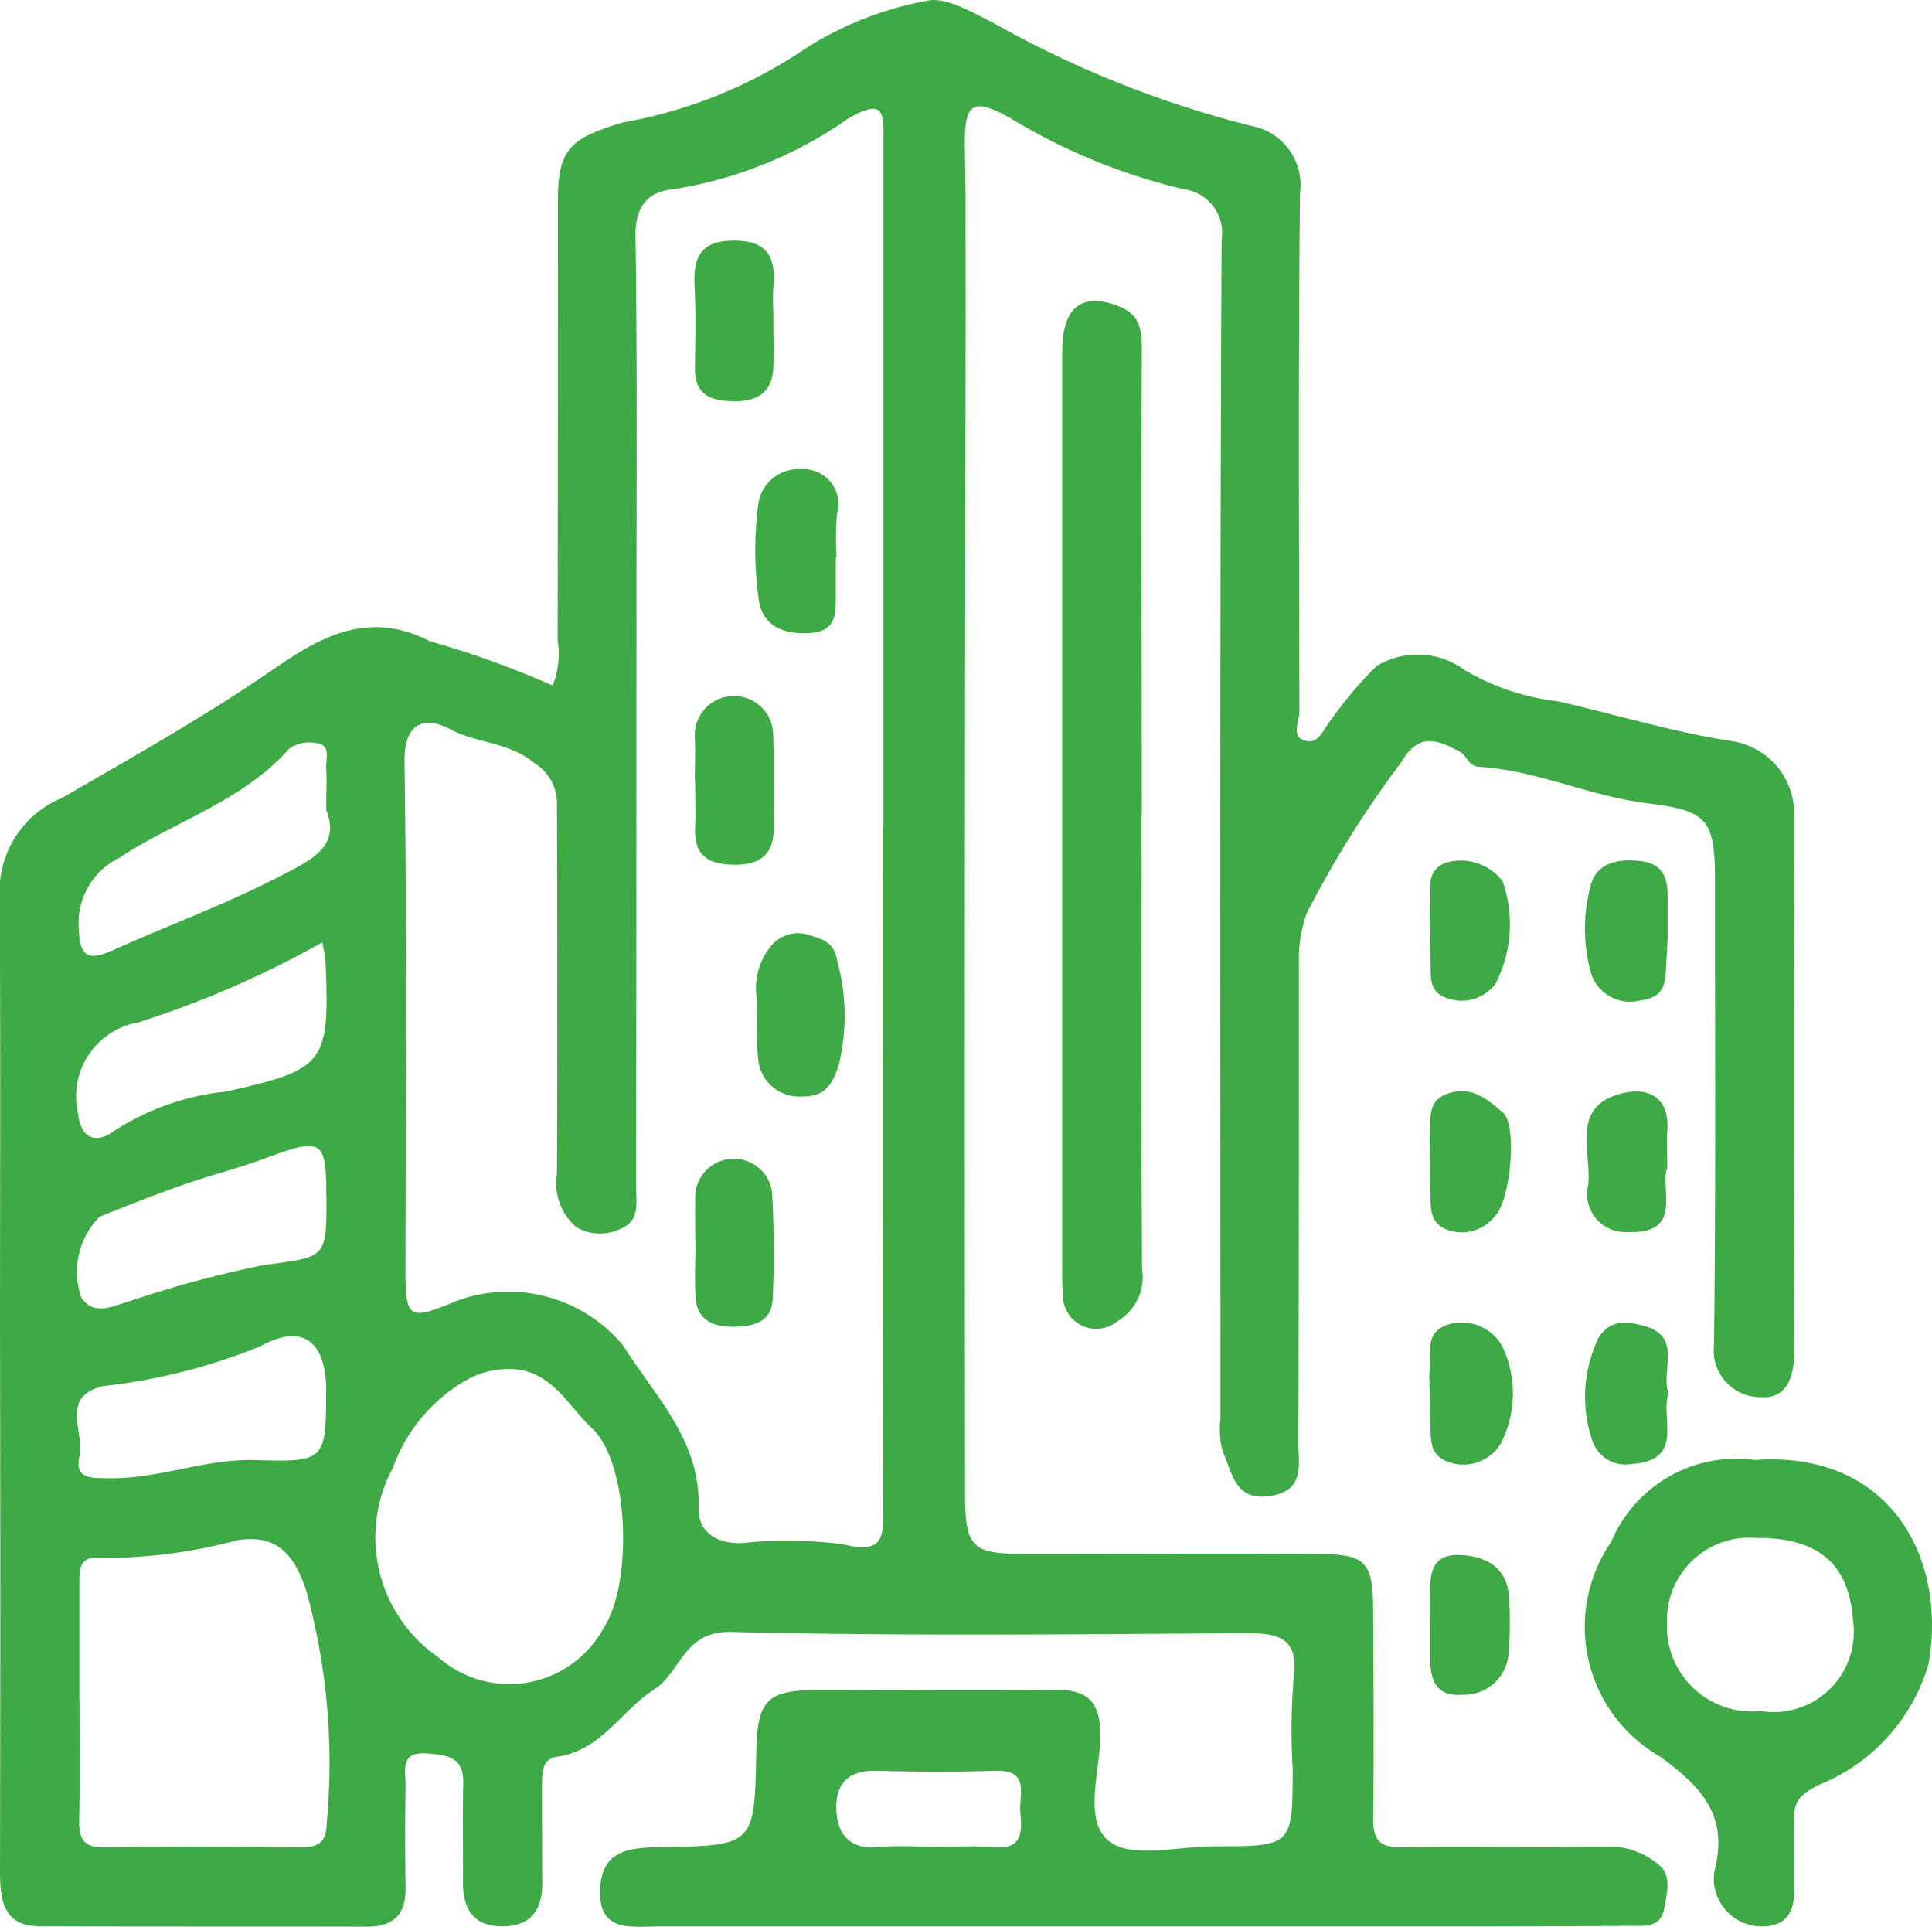
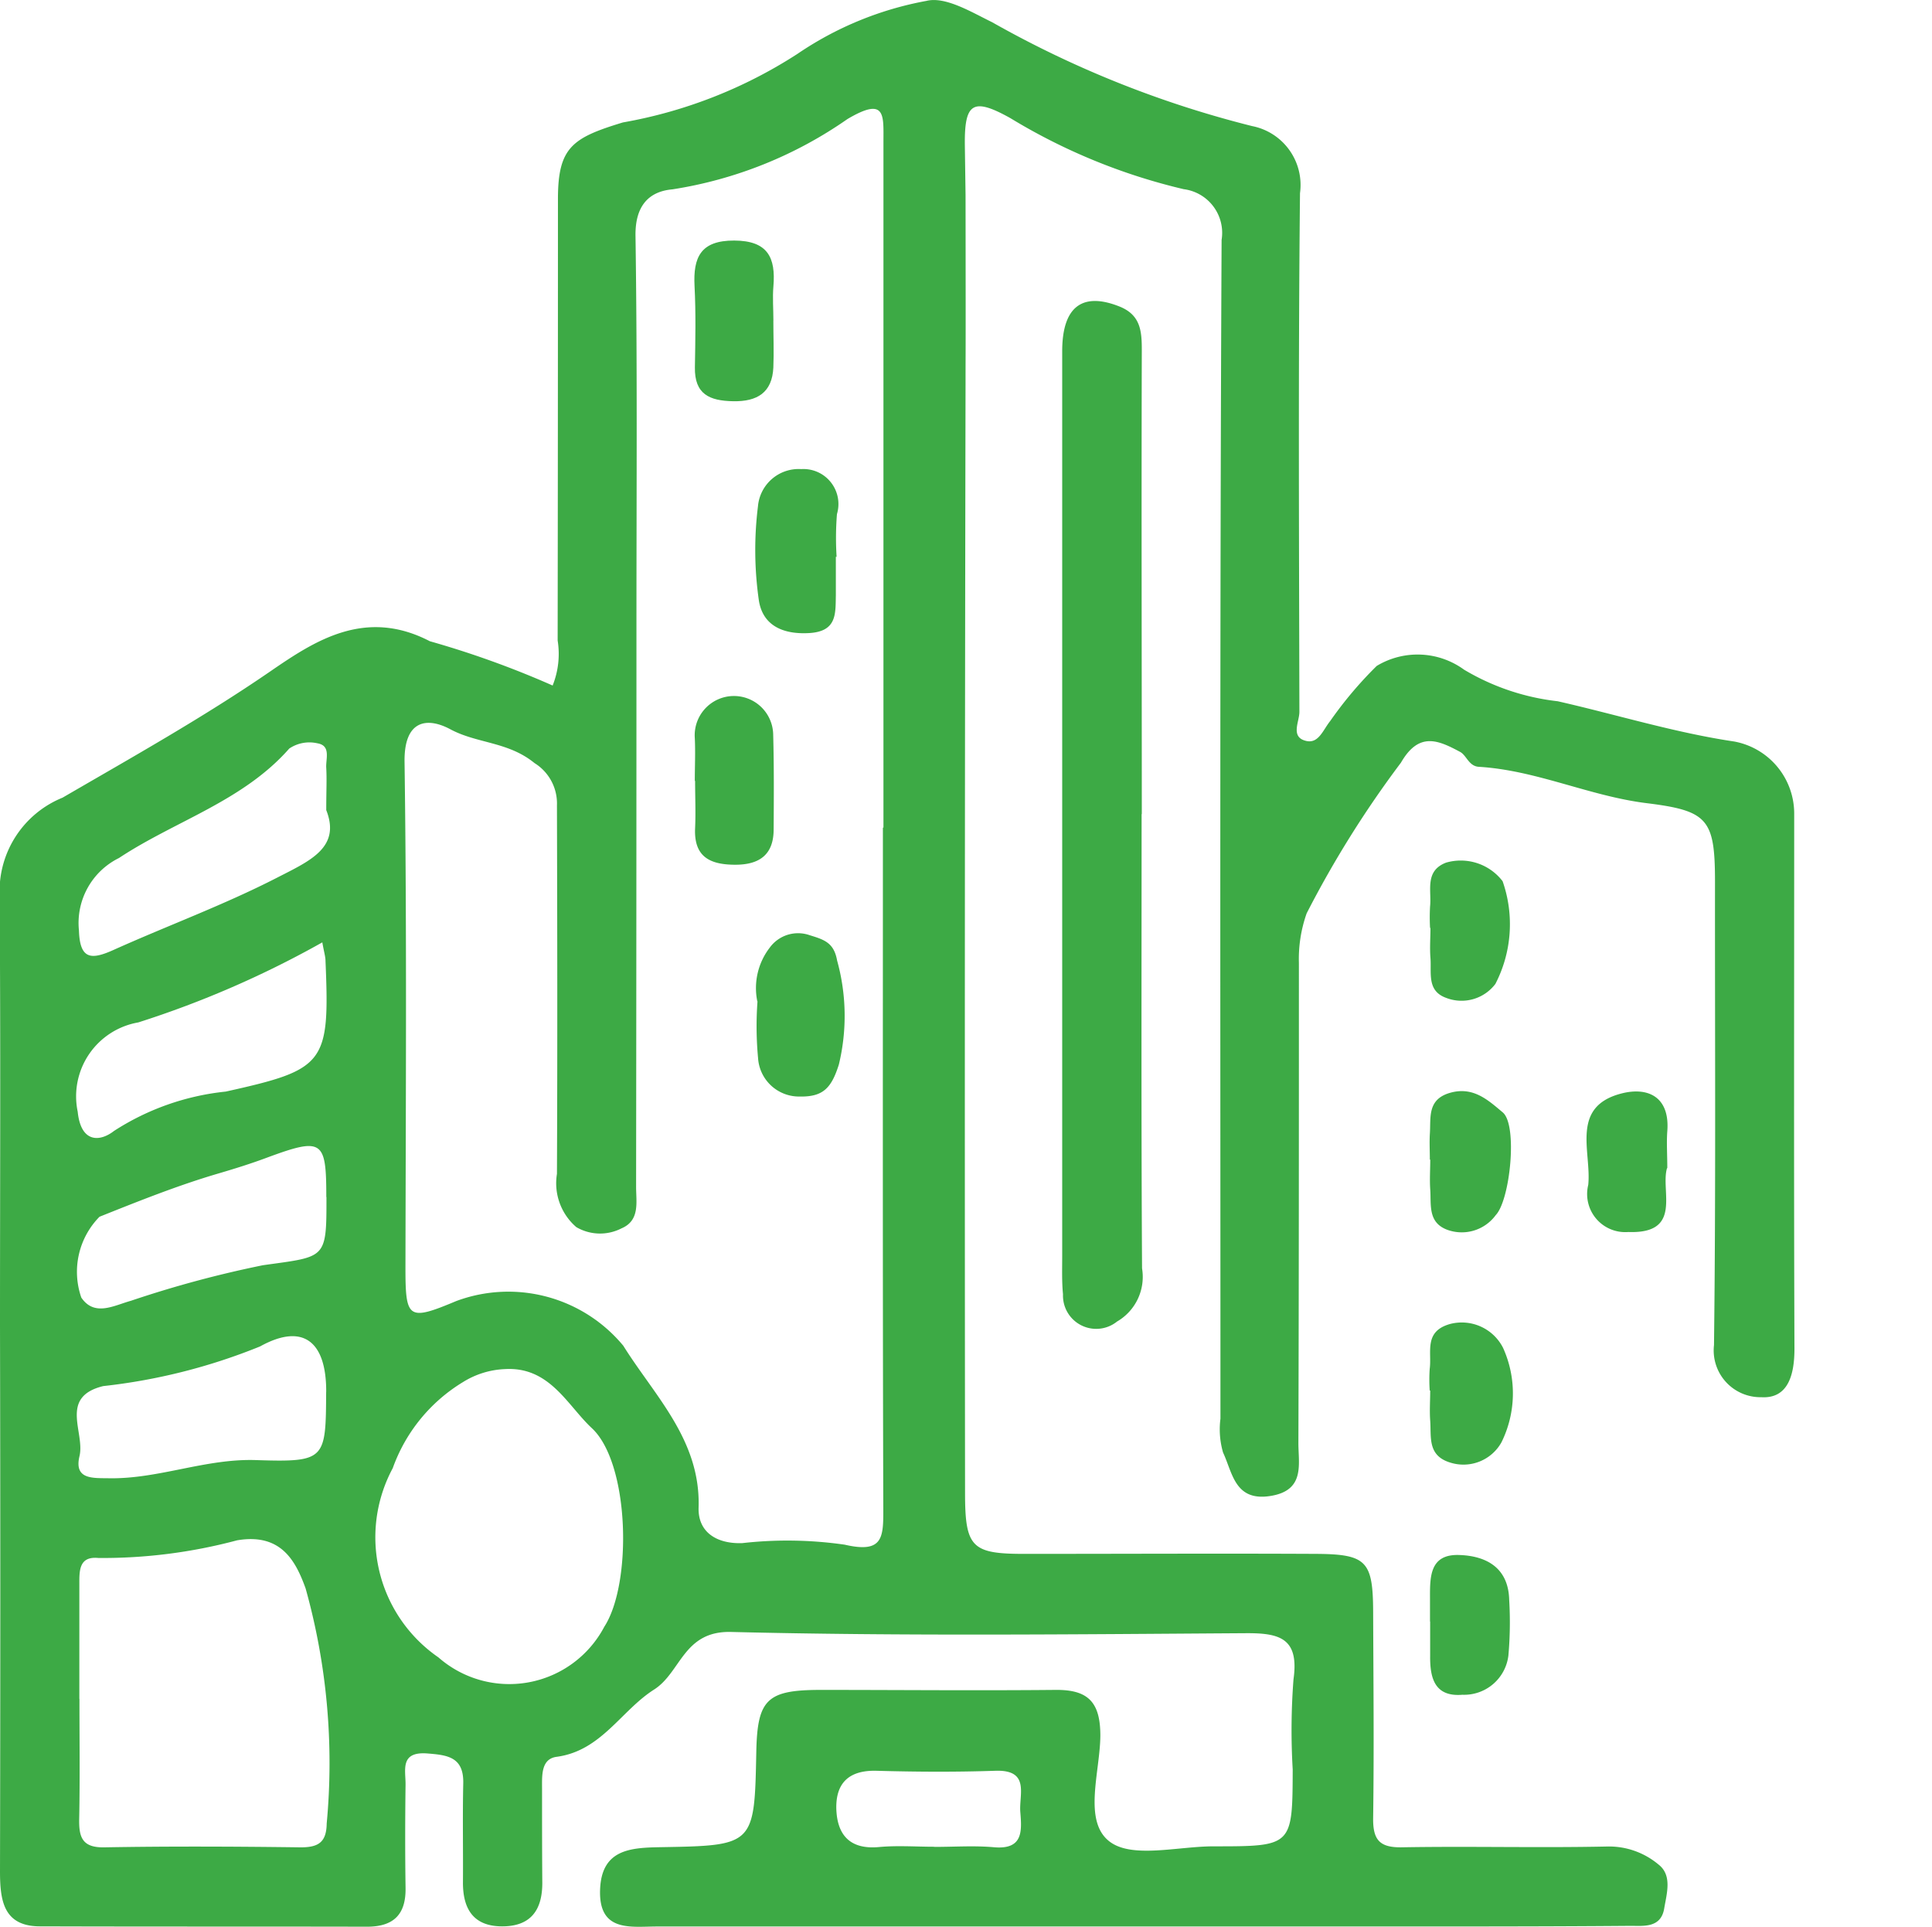
<svg xmlns="http://www.w3.org/2000/svg" id="Group_156" data-name="Group 156" width="38.64" height="38.537" viewBox="0 0 38.64 38.537">
  <defs>
    <clipPath id="clip-path">
      <rect id="Rectangle_21" data-name="Rectangle 21" width="38.64" height="38.537" fill="#3daa45" />
    </clipPath>
  </defs>
  <g id="Group_7" data-name="Group 7" clip-path="url(#clip-path)">
    <path id="Path_67" data-name="Path 67" d="M11.053,13.707a1.7,1.7,0,0,0,.1-.9q.006-4.414.006-8.829c0-1.034.289-1.223,1.3-1.53a9.43,9.43,0,0,0,3.489-1.37A6.736,6.736,0,0,1,18.527.018c.381-.095.9.224,1.315.426a20.821,20.821,0,0,0,5.2,2.077A1.2,1.2,0,0,1,26,3.863c-.036,3.457-.019,6.914-.012,10.371,0,.2-.187.508.138.582.247.056.334-.22.479-.4a7.865,7.865,0,0,1,.929-1.1,1.58,1.58,0,0,1,1.748.075,4.675,4.675,0,0,0,1.872.631c1.174.266,2.334.627,3.53.805a1.465,1.465,0,0,1,1.2,1.43c0,3.571-.008,7.143.005,10.714,0,.517-.126,1-.663.967a.935.935,0,0,1-.946-1.042c.038-3.085.017-6.171.02-9.257,0-1.256-.135-1.427-1.366-1.579-1.142-.141-2.2-.657-3.356-.727-.205-.012-.246-.232-.379-.3-.433-.231-.819-.409-1.18.217a20.754,20.754,0,0,0-1.886,3.013,2.739,2.739,0,0,0-.155.995c0,3.2,0,6.4-.01,9.6,0,.424.136.945-.559,1.055-.715.114-.758-.467-.948-.869a1.663,1.663,0,0,1-.052-.676c0-7.857-.015-15.714.023-23.571a.88.88,0,0,0-.757-1.014,11.921,11.921,0,0,1-3.466-1.42c-.754-.421-.923-.308-.912.549l.014.987c.005,3.754,0,2.881,0,3.75q-.022,11.1-.01,22.2c0,1.1.134,1.224,1.207,1.222,1.943,0,3.886-.01,5.828,0,1,.007,1.123.151,1.127,1.163.005,1.371.019,2.743,0,4.114-.007.444.129.6.583.59,1.371-.024,2.743.014,4.114-.016a1.543,1.543,0,0,1,1.012.362c.276.216.162.578.112.878-.067.4-.425.345-.685.347-1.886.016-3.771.012-5.657.013q-6.9,0-13.8,0c-.527,0-1.174.122-1.14-.743.031-.8.608-.832,1.2-.843,1.887-.032,1.887-.034,1.924-1.908.021-1.042.211-1.234,1.267-1.237,1.571,0,3.143.015,4.714,0,.653-.007.9.24.9.916-.006.725-.349,1.7.179,2.112.448.351,1.371.1,2.084.1,1.578,0,1.579,0,1.584-1.54a13.311,13.311,0,0,1,.016-1.8c.117-.829-.284-.927-.964-.922-3.428.022-6.858.06-10.285-.025-.955-.023-1,.808-1.538,1.151-.664.422-1.055,1.226-1.951,1.346-.315.042-.291.38-.291.637,0,.628,0,1.257.005,1.886,0,.538-.228.868-.805.867s-.786-.354-.782-.887c.005-.657-.009-1.315.006-1.971.013-.532-.318-.568-.728-.6-.544-.037-.422.337-.426.626-.009.685-.01,1.371,0,2.057.011.541-.242.783-.774.782-2.171-.005-4.343,0-6.514-.007C.07,38.528,0,38.01,0,37.415q.012-5.443,0-10.886c0-2.886.014-5.771-.008-8.657A2.017,2.017,0,0,1,1.251,15.95c1.394-.81,2.807-1.6,4.146-2.519.889-.611,1.9-1.284,3.2-.609a18.665,18.665,0,0,1,2.452.884m6.62,2.843h0q0-6.856,0-13.711c0-.535.052-.913-.719-.458a8.352,8.352,0,0,1-3.5,1.406c-.484.042-.748.341-.74.928.037,2.513.02,5.027.019,7.541q0,5.741-.007,11.482c0,.3.08.666-.29.824a.94.94,0,0,1-.906-.024,1.157,1.157,0,0,1-.387-1.064c.011-2.457.007-4.913,0-7.37a.95.95,0,0,0-.448-.844c-.527-.431-1.147-.389-1.681-.675-.475-.255-.931-.182-.919.65.047,3.37.024,6.741.018,10.111,0,1.029.054,1.074,1.015.671a2.986,2.986,0,0,1,3.342.893c.628,1.006,1.549,1.887,1.506,3.237-.015.481.349.728.873.71a8.033,8.033,0,0,1,2.049.031c.765.177.774-.139.772-.714-.014-4.542-.008-9.083-.008-13.625M1.589,33.97c0,.8.011,1.6-.005,2.393-.008.368.055.584.5.576,1.31-.023,2.62-.017,3.931,0,.352,0,.514-.1.519-.478a12.965,12.965,0,0,0-.422-4.7c-.2-.554-.494-1.11-1.371-.961a10.405,10.405,0,0,1-2.773.353c-.382-.038-.382.244-.381.511q0,1.154,0,2.307M10.1,27.376a1.716,1.716,0,0,0-.839.259,3.319,3.319,0,0,0-1.406,1.722,2.917,2.917,0,0,0,.914,3.784,2.148,2.148,0,0,0,3.317-.613c.561-.865.508-3.267-.249-3.971-.49-.456-.842-1.233-1.737-1.181m-3.576.457c.005-1-.454-1.391-1.323-.91a11.726,11.726,0,0,1-3.137.793c-.889.219-.361.926-.474,1.4s.267.437.592.443c1,.016,1.936-.4,2.95-.363,1.382.044,1.384-.012,1.391-1.365m-.078-8.987a19.716,19.716,0,0,1-3.679,1.6,1.5,1.5,0,0,0-1.212,1.785c.065.636.452.6.725.386a5.07,5.07,0,0,1,2.236-.788c1.992-.442,2.082-.556,1.995-2.613,0-.084-.028-.168-.064-.372M6.525,16.2c0-.389.013-.617,0-.844-.013-.179.1-.447-.177-.493a.718.718,0,0,0-.563.105c-.926,1.053-2.283,1.446-3.406,2.189a1.448,1.448,0,0,0-.8,1.448c.018.587.25.588.689.391,1.089-.49,2.211-.9,3.279-1.449.656-.336,1.271-.6.979-1.346m0,7.735c0-1.141-.074-1.2-1.2-.783-.317.118-.629.215-.952.31-.81.237-1.6.554-2.384.867a1.569,1.569,0,0,0-.364,1.616c.265.389.656.156.993.064a21.874,21.874,0,0,1,2.64-.711c1.263-.177,1.272-.109,1.27-1.365M18.689,36.93c.4,0,.8-.028,1.19.007.591.052.557-.331.527-.707-.028-.348.2-.846-.5-.822-.793.027-1.587.022-2.38,0-.535-.013-.808.234-.8.748.013.529.267.832.855.777.365-.034.736-.006,1.1-.006" transform="translate(0 0)" fill="#3daa45" />
    <path id="Path_68" data-name="Path 68" d="M125.482,45.361c0,3.028-.009,6.057.009,9.085a1.032,1.032,0,0,1-.5,1.063.665.665,0,0,1-1.081-.545c-.025-.255-.016-.514-.016-.771q0-9.042,0-18.085c0-.889.4-1.187,1.133-.9.444.171.46.506.459.9-.009,3.086,0,6.171,0,9.257Z" transform="translate(-102.65 -29.084)" fill="#3daa45" />
-     <path id="Path_69" data-name="Path 69" d="M188.327,170.094c2.707-.188,3.845,1.97,3.466,4.085a3.732,3.732,0,0,1-2.211,2.421c-.385.2-.489.349-.478.715.014.456,0,.913.005,1.369.006.432-.146.725-.625.737a.958.958,0,0,1-.939-.669.876.876,0,0,1-.015-.508c.247-1.06-.291-1.629-1.113-2.223a2.99,2.99,0,0,1-.972-4.284,2.717,2.717,0,0,1,2.884-1.642m.114,5.021a1.606,1.606,0,0,0,1.84-1.824c-.078-1.1-.673-1.65-1.941-1.639a1.648,1.648,0,0,0-1.778,1.7,1.7,1.7,0,0,0,1.879,1.761" transform="translate(-153.224 -140.901)" fill="#3daa45" />
-     <path id="Path_70" data-name="Path 70" d="M186.54,101.969c0,.009-.011.237-.025.464-.021.341,0,.663-.5.728a.82.82,0,0,1-1.005-.541,3.318,3.318,0,0,1,0-1.775c.121-.424.523-.514.97-.469s.559.311.563.689c0,.228,0,.456,0,.9" transform="translate(-153.19 -83.161)" fill="#3daa45" />
    <path id="Path_71" data-name="Path 71" d="M186.682,128.842c-.134.461.318,1.317-.775,1.277a.762.762,0,0,1-.8-.943c.067-.663-.367-1.567.672-1.829.522-.132.963.069.909.757-.017.226,0,.454,0,.739" transform="translate(-153.342 -105.484)" fill="#3daa45" />
-     <path id="Path_72" data-name="Path 72" d="M186.61,155.69c-.166.52.338,1.344-.737,1.418a.7.7,0,0,1-.789-.48,2.726,2.726,0,0,1,.128-2.044c.241-.379.576-.326.9-.24.8.211.334.891.5,1.346" transform="translate(-153.242 -127.834)" fill="#3daa45" />
    <path id="Path_73" data-name="Path 73" d="M166.809,101.64a3.935,3.935,0,0,1,0-.427c.035-.318-.115-.712.32-.88a1.055,1.055,0,0,1,1.131.371,2.6,2.6,0,0,1-.144,2.054.849.849,0,0,1-.983.28c-.393-.14-.292-.5-.316-.8-.016-.2,0-.4,0-.6Z" transform="translate(-138.208 -83.084)" fill="#3daa45" />
    <path id="Path_74" data-name="Path 74" d="M166.793,128.639c0-.171-.01-.342,0-.512.023-.326-.059-.692.407-.824s.766.154,1.052.393c.3.254.147,1.754-.142,2.054a.843.843,0,0,1-.978.289c-.381-.148-.31-.5-.331-.8-.014-.2,0-.4,0-.6Z" transform="translate(-138.196 -105.452)" fill="#3daa45" />
    <path id="Path_75" data-name="Path 75" d="M166.763,155.567a3.208,3.208,0,0,1,0-.428c.046-.337-.125-.751.408-.9a.926.926,0,0,1,1.059.477,2.207,2.207,0,0,1-.031,1.888.871.871,0,0,1-1.026.406c-.459-.14-.376-.512-.4-.838-.015-.2,0-.4,0-.6Z" transform="translate(-138.169 -127.765)" fill="#3daa45" />
    <path id="Path_76" data-name="Path 76" d="M166.83,182.682c0-.142,0-.285,0-.427,0-.436-.027-.93.6-.9.542.022.97.265.984.9a7.519,7.519,0,0,1-.016,1.109.892.892,0,0,1-.92.785c-.556.046-.65-.335-.645-.779,0-.228,0-.455,0-.683Z" transform="translate(-138.23 -150.261)" fill="#3daa45" />
    <path id="Path_77" data-name="Path 77" d="M88.26,110.2a1.325,1.325,0,0,1,.25-1.075.7.7,0,0,1,.8-.246c.291.089.483.15.546.505a4.14,4.14,0,0,1,.035,2.081c-.149.471-.316.648-.784.639a.821.821,0,0,1-.832-.773,6.82,6.82,0,0,1-.011-1.131" transform="translate(-73.114 -90.178)" fill="#3daa45" />
    <path id="Path_78" data-name="Path 78" d="M81.03,82.848c0-.286.014-.572,0-.857a.785.785,0,1,1,1.568-.06c.017.628.013,1.257.009,1.885,0,.5-.275.707-.764.708-.506,0-.834-.154-.807-.733.014-.314,0-.628,0-.943Z" transform="translate(-67.134 -67.233)" fill="#3daa45" />
-     <path id="Path_79" data-name="Path 79" d="M81.079,136.811c0-.312-.005-.625,0-.937a.773.773,0,0,1,1.535-.057,20.639,20.639,0,0,1,.015,2.128c-.018.477-.371.573-.785.575s-.734-.133-.76-.6c-.021-.368,0-.738,0-1.107" transform="translate(-67.174 -111.99)" fill="#3daa45" />
    <path id="Path_80" data-name="Path 80" d="M82.6,29.655c0,.313.013.627,0,.94-.024.5-.322.681-.8.673s-.778-.14-.769-.678.021-1.083-.007-1.623c-.03-.579.122-.914.793-.912s.833.339.784.917c-.019.226,0,.455,0,.683" transform="translate(-67.133 -23.245)" fill="#3daa45" />
    <path id="Path_81" data-name="Path 81" d="M89.717,56.453c0,.256,0,.512,0,.768-.008.371.026.728-.541.758-.541.029-.928-.168-1-.662a7.089,7.089,0,0,1-.017-1.871.817.817,0,0,1,.866-.746.7.7,0,0,1,.714.9,5.988,5.988,0,0,0-.007.853h-.013" transform="translate(-73 -45.32)" fill="#3daa45" />
  </g>
</svg>